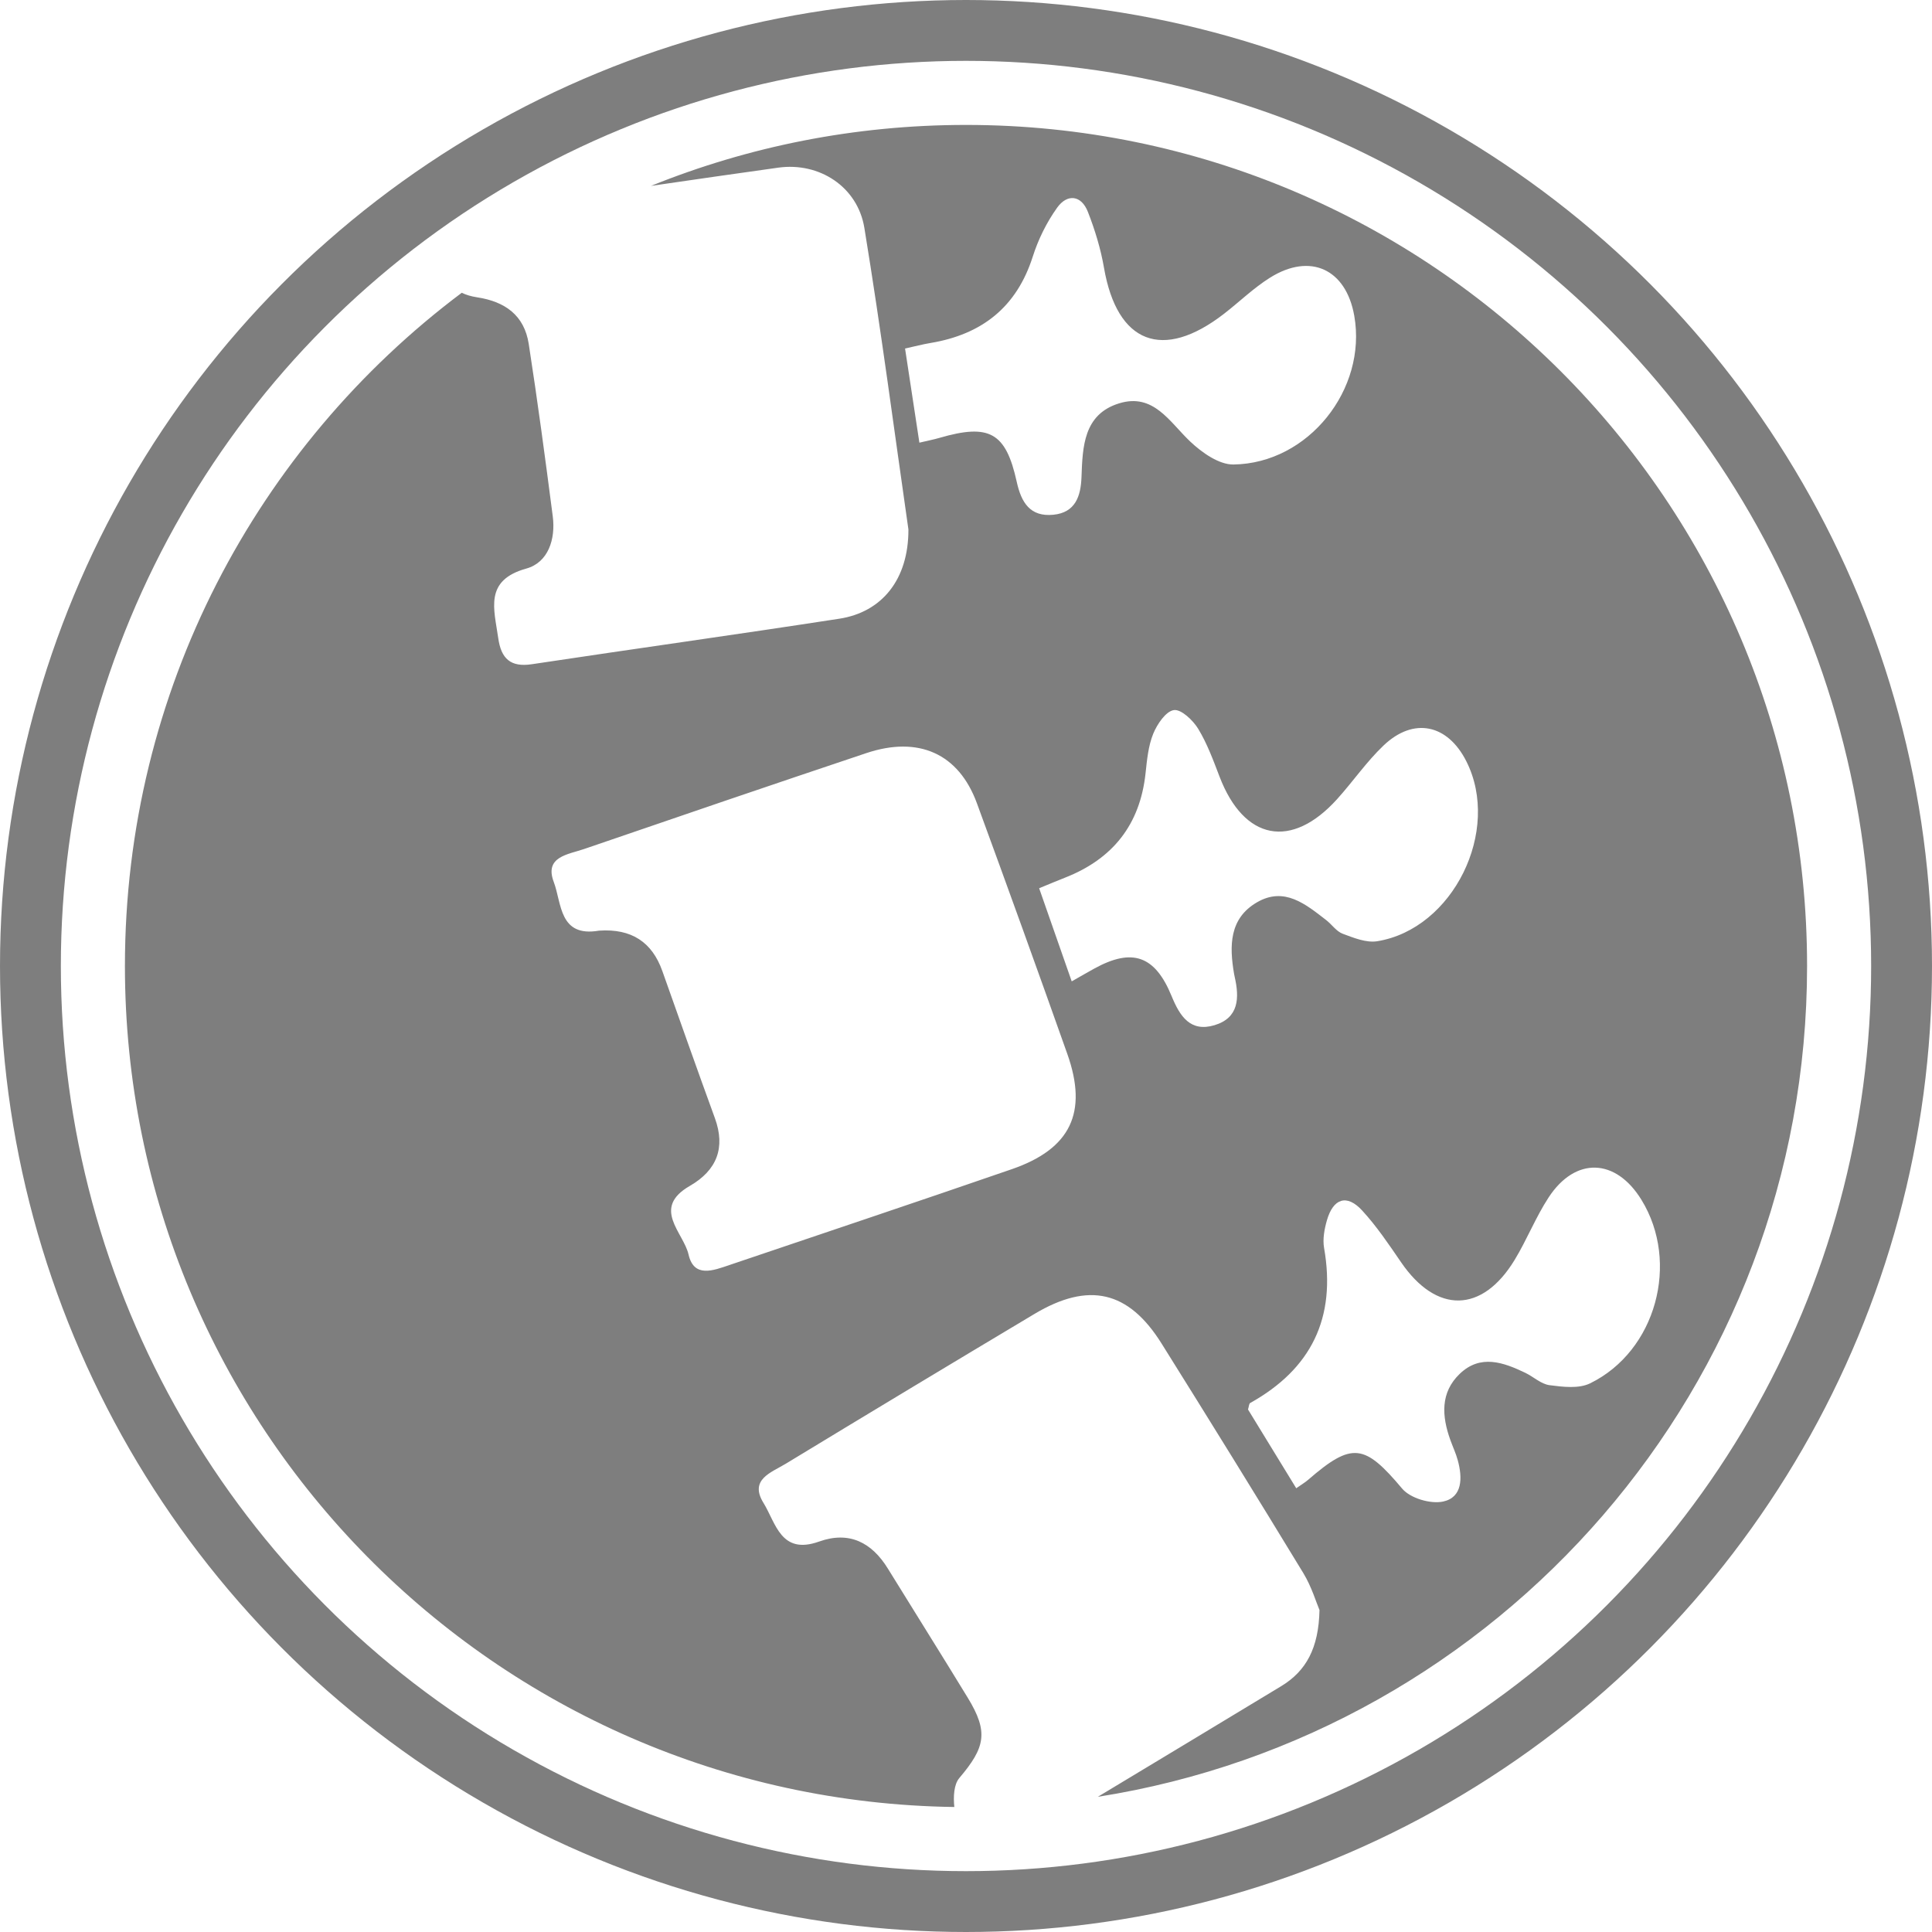
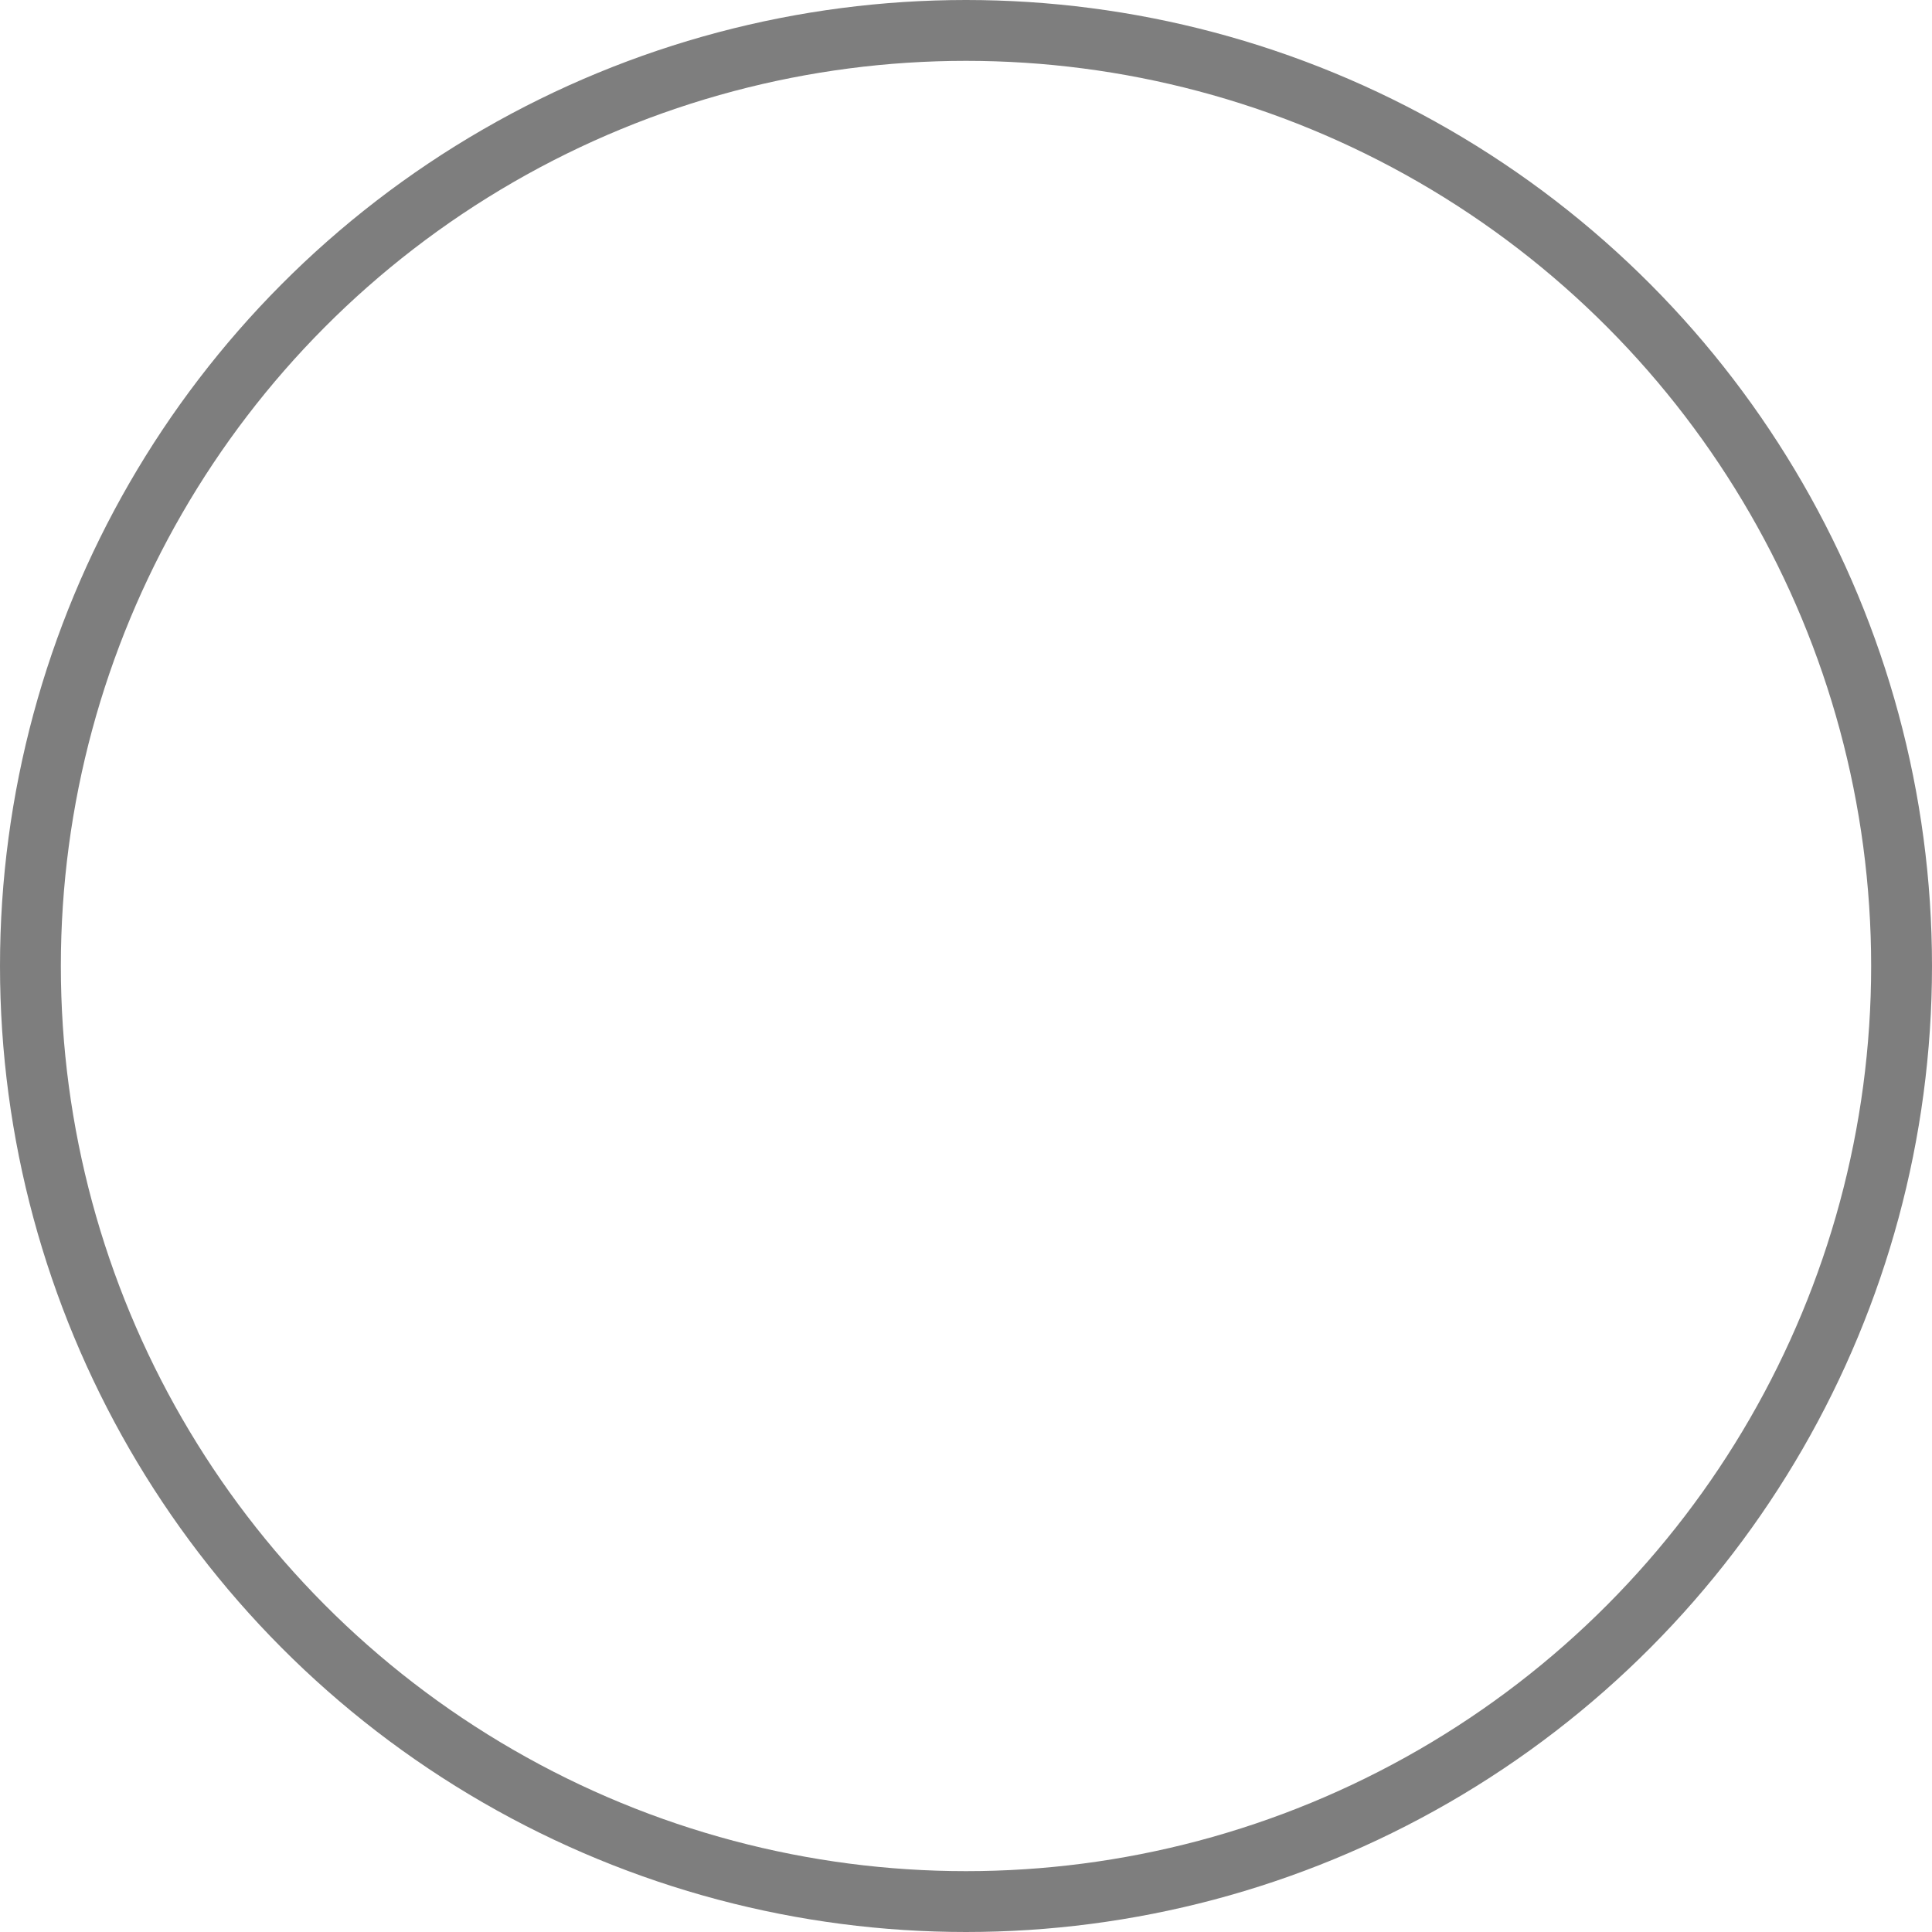
<svg xmlns="http://www.w3.org/2000/svg" width="127px" height="127px" viewBox="0 0 127 127" version="1.1">
  <title>882BC6B5-9AF8-4416-B5A0-EA2F6217C97A</title>
  <desc>Created with sketchtool.</desc>
  <g id="Home" stroke="none" stroke-width="1" fill="none" fill-rule="evenodd">
    <g transform="translate(-351, -1218)" id="risk-factor-icon">
      <g transform="translate(351, 1218)">
-         <path d="M30.355,19.244 C30.638,19.387 30.974,19.484 31.369,19.545 C33.187,19.823 34.464,20.716 34.757,22.611 C35.341,26.379 35.847,30.162 36.336,33.945 C36.532,35.462 36.024,36.978 34.602,37.373 C31.812,38.147 32.482,40.034 32.751,41.941 C32.942,43.304 33.565,43.873 34.959,43.663 C41.695,42.648 48.441,41.71 55.173,40.671 C57.974,40.239 59.724,38.094 59.715,34.806 C58.817,28.565 57.929,21.753 56.819,14.98 C56.375,12.272 53.852,10.644 51.159,11.021 C48.37,11.41 45.582,11.812 42.795,12.219 C49.19,9.635 56.179,8.212 63.5,8.212 C94.035,8.212 118.788,32.965 118.788,63.5 C118.788,91.087 98.584,113.955 72.166,118.113 C76.186,115.687 80.212,113.272 84.226,110.836 C85.866,109.839 86.684,108.334 86.737,105.839 C86.528,105.351 86.221,104.308 85.673,103.406 C82.6,98.353 79.488,93.322 76.35,88.308 C74.181,84.844 71.565,84.244 68.001,86.371 C62.535,89.636 57.082,92.921 51.641,96.225 C50.705,96.794 49.237,97.254 50.185,98.79 C51.001,100.111 51.324,102.234 53.84,101.335 C55.825,100.627 57.305,101.392 58.365,103.113 C60.112,105.949 61.889,108.768 63.622,111.612 C64.986,113.85 64.772,114.863 63.062,116.877 C62.703,117.299 62.66,118.103 62.733,118.783 C32.552,118.373 8.212,93.779 8.212,63.5 C8.212,45.399 16.91,29.33 30.355,19.244 Z M39.38,61.176 C41.515,61.03 42.864,61.931 43.538,63.829 C44.682,67.056 45.82,70.284 46.993,73.5 C47.701,75.442 47.129,76.927 45.348,77.954 C42.804,79.42 44.929,81.01 45.263,82.47 C45.618,84.022 46.886,83.517 47.951,83.156 C54.139,81.06 60.336,78.989 66.511,76.856 C70.379,75.521 71.523,73.128 70.16,69.28 C68.21,63.776 66.227,58.283 64.216,52.799 C63.022,49.542 60.391,48.353 56.94,49.508 C50.746,51.583 44.564,53.692 38.387,55.813 C37.345,56.171 35.772,56.311 36.4,57.972 C36.932,59.382 36.743,61.629 39.38,61.176 Z M85.208,97.83 C85.564,97.58 85.793,97.447 85.991,97.275 C88.886,94.765 89.701,94.917 92.17,97.853 C92.704,98.489 94.039,98.881 94.863,98.704 C96.146,98.427 96.139,97.142 95.83,96.002 C95.707,95.545 95.502,95.111 95.341,94.664 C94.774,93.094 94.668,91.536 95.964,90.301 C97.319,89.009 98.82,89.55 100.26,90.239 C100.804,90.5 101.303,90.984 101.862,91.055 C102.739,91.169 103.781,91.298 104.525,90.934 C108.861,88.815 110.437,82.991 107.899,78.868 C106.212,76.126 103.555,76.026 101.796,78.717 C100.948,80.014 100.372,81.492 99.565,82.82 C97.426,86.337 94.42,86.368 92.096,82.969 C91.296,81.801 90.497,80.612 89.546,79.577 C88.527,78.465 87.636,78.782 87.224,80.22 C87.059,80.797 86.937,81.455 87.038,82.031 C87.85,86.647 86.179,89.997 82.184,92.224 C82.1,92.27 82.098,92.467 82.038,92.652 C83.07,94.337 84.12,96.053 85.208,97.83 Z M60.436,29.099 C60.995,28.966 61.379,28.893 61.754,28.784 C65.03,27.832 66.118,28.414 66.836,31.676 C67.137,33.043 67.721,33.987 69.242,33.837 C70.69,33.694 71.046,32.622 71.092,31.359 C71.164,29.365 71.227,27.237 73.562,26.515 C75.829,25.816 76.874,27.732 78.236,29.022 C78.999,29.745 80.129,30.547 81.082,30.534 C86.01,30.466 89.874,25.585 89.023,20.76 C88.483,17.692 86.139,16.594 83.488,18.251 C82.405,18.929 81.473,19.843 80.457,20.629 C76.425,23.75 73.431,22.577 72.571,17.603 C72.356,16.354 71.976,15.114 71.514,13.931 C71.078,12.812 70.152,12.73 69.494,13.648 C68.802,14.613 68.25,15.734 67.889,16.867 C66.828,20.195 64.542,21.984 61.163,22.547 C60.65,22.632 60.145,22.767 59.494,22.91 C59.815,25.024 60.118,27.006 60.436,29.099 Z M70.449,64.51 C71.118,64.13 71.523,63.894 71.933,63.669 C74.423,62.3 75.923,62.803 77.019,65.486 C77.564,66.819 78.259,67.864 79.838,67.39 C81.434,66.911 81.481,65.606 81.163,64.22 C81.147,64.153 81.135,64.086 81.122,64.018 C80.807,62.179 80.801,60.374 82.627,59.314 C84.426,58.269 85.823,59.434 87.176,60.481 C87.55,60.771 87.849,61.227 88.263,61.38 C88.988,61.65 89.814,61.988 90.531,61.872 C95.524,61.062 98.689,54.599 96.391,50.046 C95.158,47.602 92.925,47.123 90.948,49.005 C89.827,50.072 88.932,51.382 87.889,52.537 C84.891,55.853 81.778,55.243 80.172,51.066 C79.758,49.987 79.356,48.881 78.762,47.906 C78.416,47.34 77.639,46.606 77.163,46.678 C76.634,46.757 76.066,47.601 75.807,48.234 C75.482,49.034 75.398,49.952 75.303,50.829 C74.937,54.231 73.128,56.465 70.026,57.686 C69.486,57.898 68.952,58.124 68.308,58.388 C69.032,60.459 69.7,62.369 70.449,64.51 Z" id="Combined-Shape" fill="#7E7E7E" />
        <circle id="Oval" stroke="#7E7E7E" stroke-width="4" cx="63.5" cy="63.5" r="61.5" />
      </g>
    </g>
  </g>
</svg>